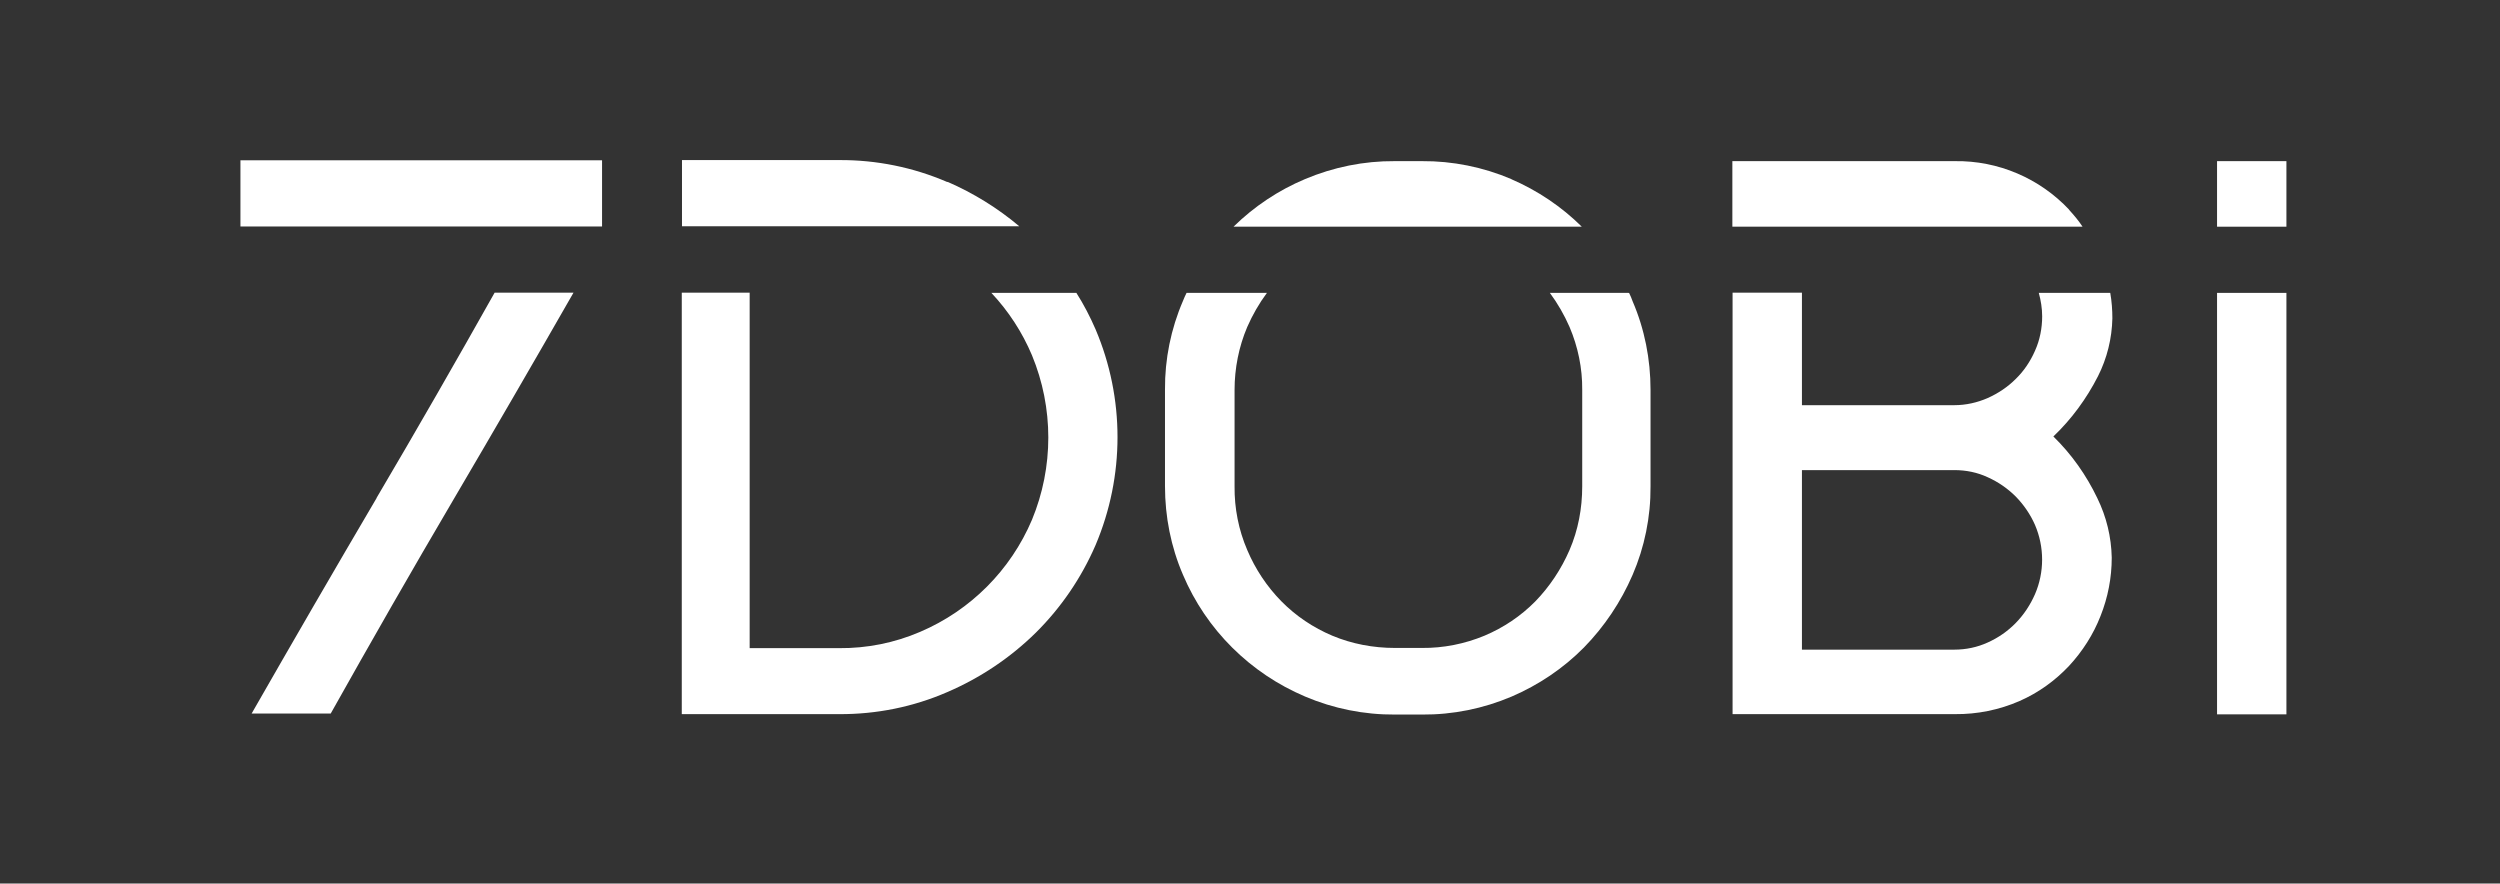
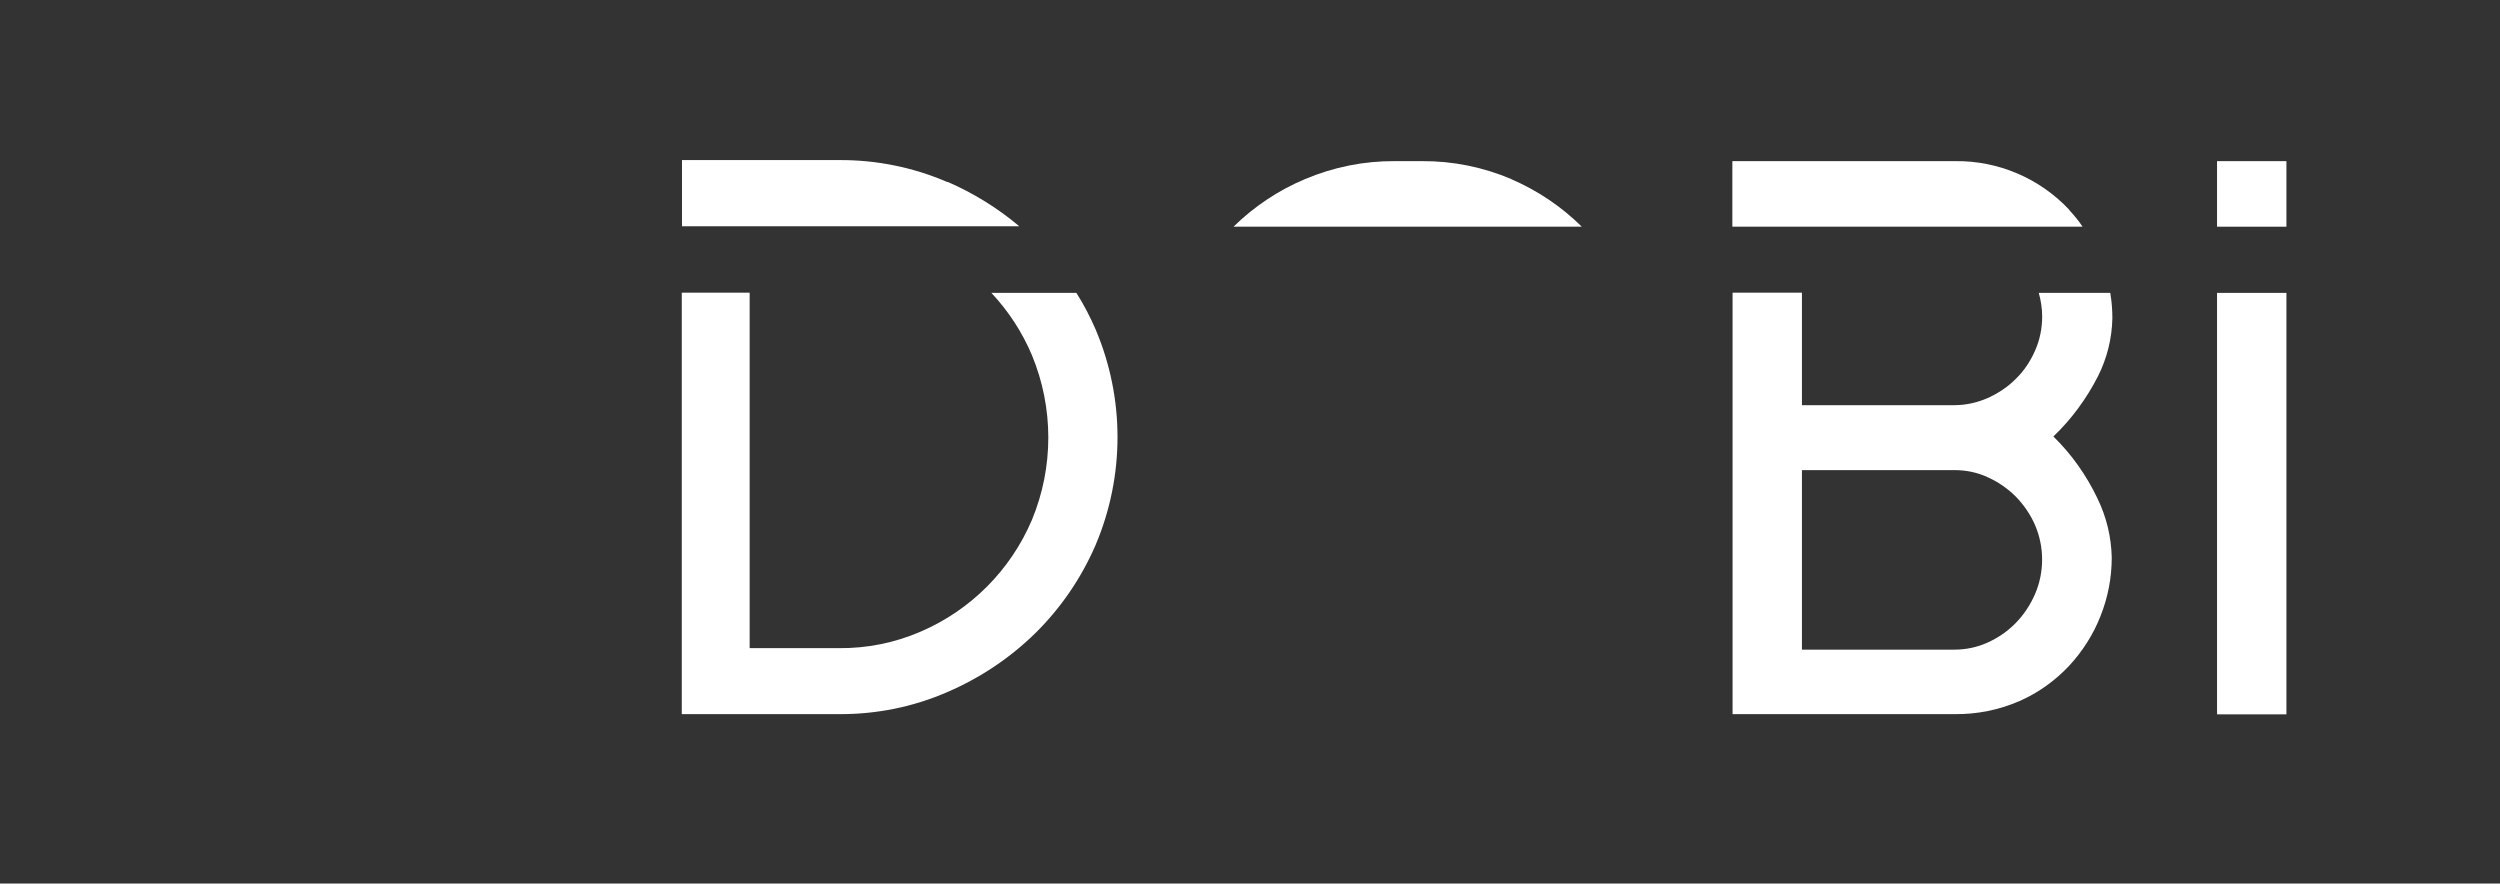
<svg xmlns="http://www.w3.org/2000/svg" id="a" viewBox="0 0 118.22 41.78">
  <rect x="0" y="0" width="118.22" height="41.78" fill="#333333" stroke="none" />
  <defs>
    <style>.b{fill:#ffffff;}</style>
  </defs>
-   <rect class="b" x="11.37" y="7.58" width="17.1" height="3.13" />
-   <path class="b" d="M17.81,23.55c-2,3.4-3.97,6.8-5.91,10.19h3.74c1.89-3.37,3.83-6.76,5.83-10.16,1.91-3.25,3.79-6.49,5.65-9.74h-3.73c-1.81,3.22-3.67,6.46-5.58,9.7Z" />
  <polygon class="b" points="48.2 10.71 48.19 10.71 48.2 10.71 48.2 10.71" />
  <path class="b" d="M44.8,8.61c-1.62-.7-3.36-1.05-5.11-1.04h-7.44v3.13h15.95c-1.02-.86-2.17-1.57-3.39-2.1Z" />
  <path class="b" d="M50.91,13.85h-4.03c.81,.86,1.46,1.86,1.92,2.95,1.03,2.49,1.03,5.29,0,7.78-1.01,2.38-2.9,4.28-5.29,5.3-1.21,.52-2.51,.78-3.83,.77h-4.23V13.84h-3.21v19.93h7.44c1.76,.01,3.5-.34,5.11-1.04,1.56-.67,2.98-1.62,4.19-2.81,1.2-1.19,2.16-2.6,2.83-4.15,1.38-3.26,1.38-6.94,0-10.19-.26-.6-.56-1.18-.91-1.73Z" />
  <path class="b" d="M71.47,8.47c-1.34-.57-2.78-.86-4.23-.85h-1.28c-1.46-.01-2.9,.28-4.25,.85-1.26,.53-2.4,1.29-3.38,2.25h16.47c-.96-.95-2.09-1.71-3.34-2.25Z" />
-   <path class="b" d="M77.01,13.85h-3.72c.37,.5,.68,1.04,.93,1.61,.4,.94,.61,1.95,.6,2.98v4.56c0,1.04-.19,2.06-.6,3.01-.39,.9-.94,1.73-1.62,2.43-.68,.69-1.5,1.24-2.4,1.62-.94,.39-1.95,.59-2.96,.58h-1.28c-1.02,0-2.03-.19-2.96-.58-.9-.38-1.72-.93-2.4-1.62-.69-.7-1.24-1.53-1.62-2.43-.41-.95-.61-1.98-.6-3.01v-4.56c0-1.02,.2-2.04,.6-2.98,.25-.57,.56-1.11,.93-1.61h-3.8c-.06,.12-.12,.25-.17,.38-.57,1.32-.86,2.75-.85,4.19v4.57c0,1.44,.28,2.87,.85,4.19,1.1,2.6,3.18,4.66,5.78,5.76,1.34,.57,2.79,.86,4.25,.85h1.28c1.45,.01,2.89-.28,4.23-.85,1.28-.55,2.44-1.33,3.42-2.32,.97-.99,1.75-2.16,2.3-3.43,.57-1.32,.86-2.75,.85-4.19v-4.57c0-1.44-.28-2.87-.85-4.19-.04-.13-.1-.25-.16-.38Z" />
  <path class="b" d="M97.85,9.92c-1.4-1.49-3.36-2.33-5.41-2.3h-10.52v3.1h16.56c-.19-.29-.41-.55-.64-.8Z" />
  <path class="b" d="M99.89,15.06c0-.4-.03-.81-.1-1.21h-3.38c.1,.36,.16,.74,.16,1.11,0,.56-.11,1.12-.34,1.63-.22,.5-.52,.95-.91,1.33-.38,.38-.83,.68-1.32,.9-.5,.22-1.04,.34-1.58,.34h-7.21v-5.32h-3.28v19.93h10.52c1.05,.01,2.09-.2,3.05-.62,.89-.39,1.68-.96,2.34-1.66,.64-.69,1.15-1.49,1.49-2.36,.35-.88,.53-1.81,.53-2.76-.02-.98-.25-1.93-.68-2.81-.52-1.09-1.22-2.08-2.08-2.92,.86-.82,1.57-1.79,2.11-2.85,.43-.85,.66-1.79,.68-2.74Zm-3.66,13.04c-.22,.5-.52,.96-.91,1.36-.38,.39-.83,.7-1.32,.92-.5,.23-1.04,.34-1.58,.34h-7.21v-8.49h7.21c.55,0,1.09,.11,1.58,.34,.49,.22,.94,.53,1.32,.91,.38,.39,.69,.84,.91,1.34,.45,1.05,.45,2.24,0,3.28Z" />
  <rect class="b" x="104.84" y="7.62" width="3.28" height="3.1" />
  <rect class="b" x="104.84" y="13.85" width="3.28" height="19.93" />
</svg>